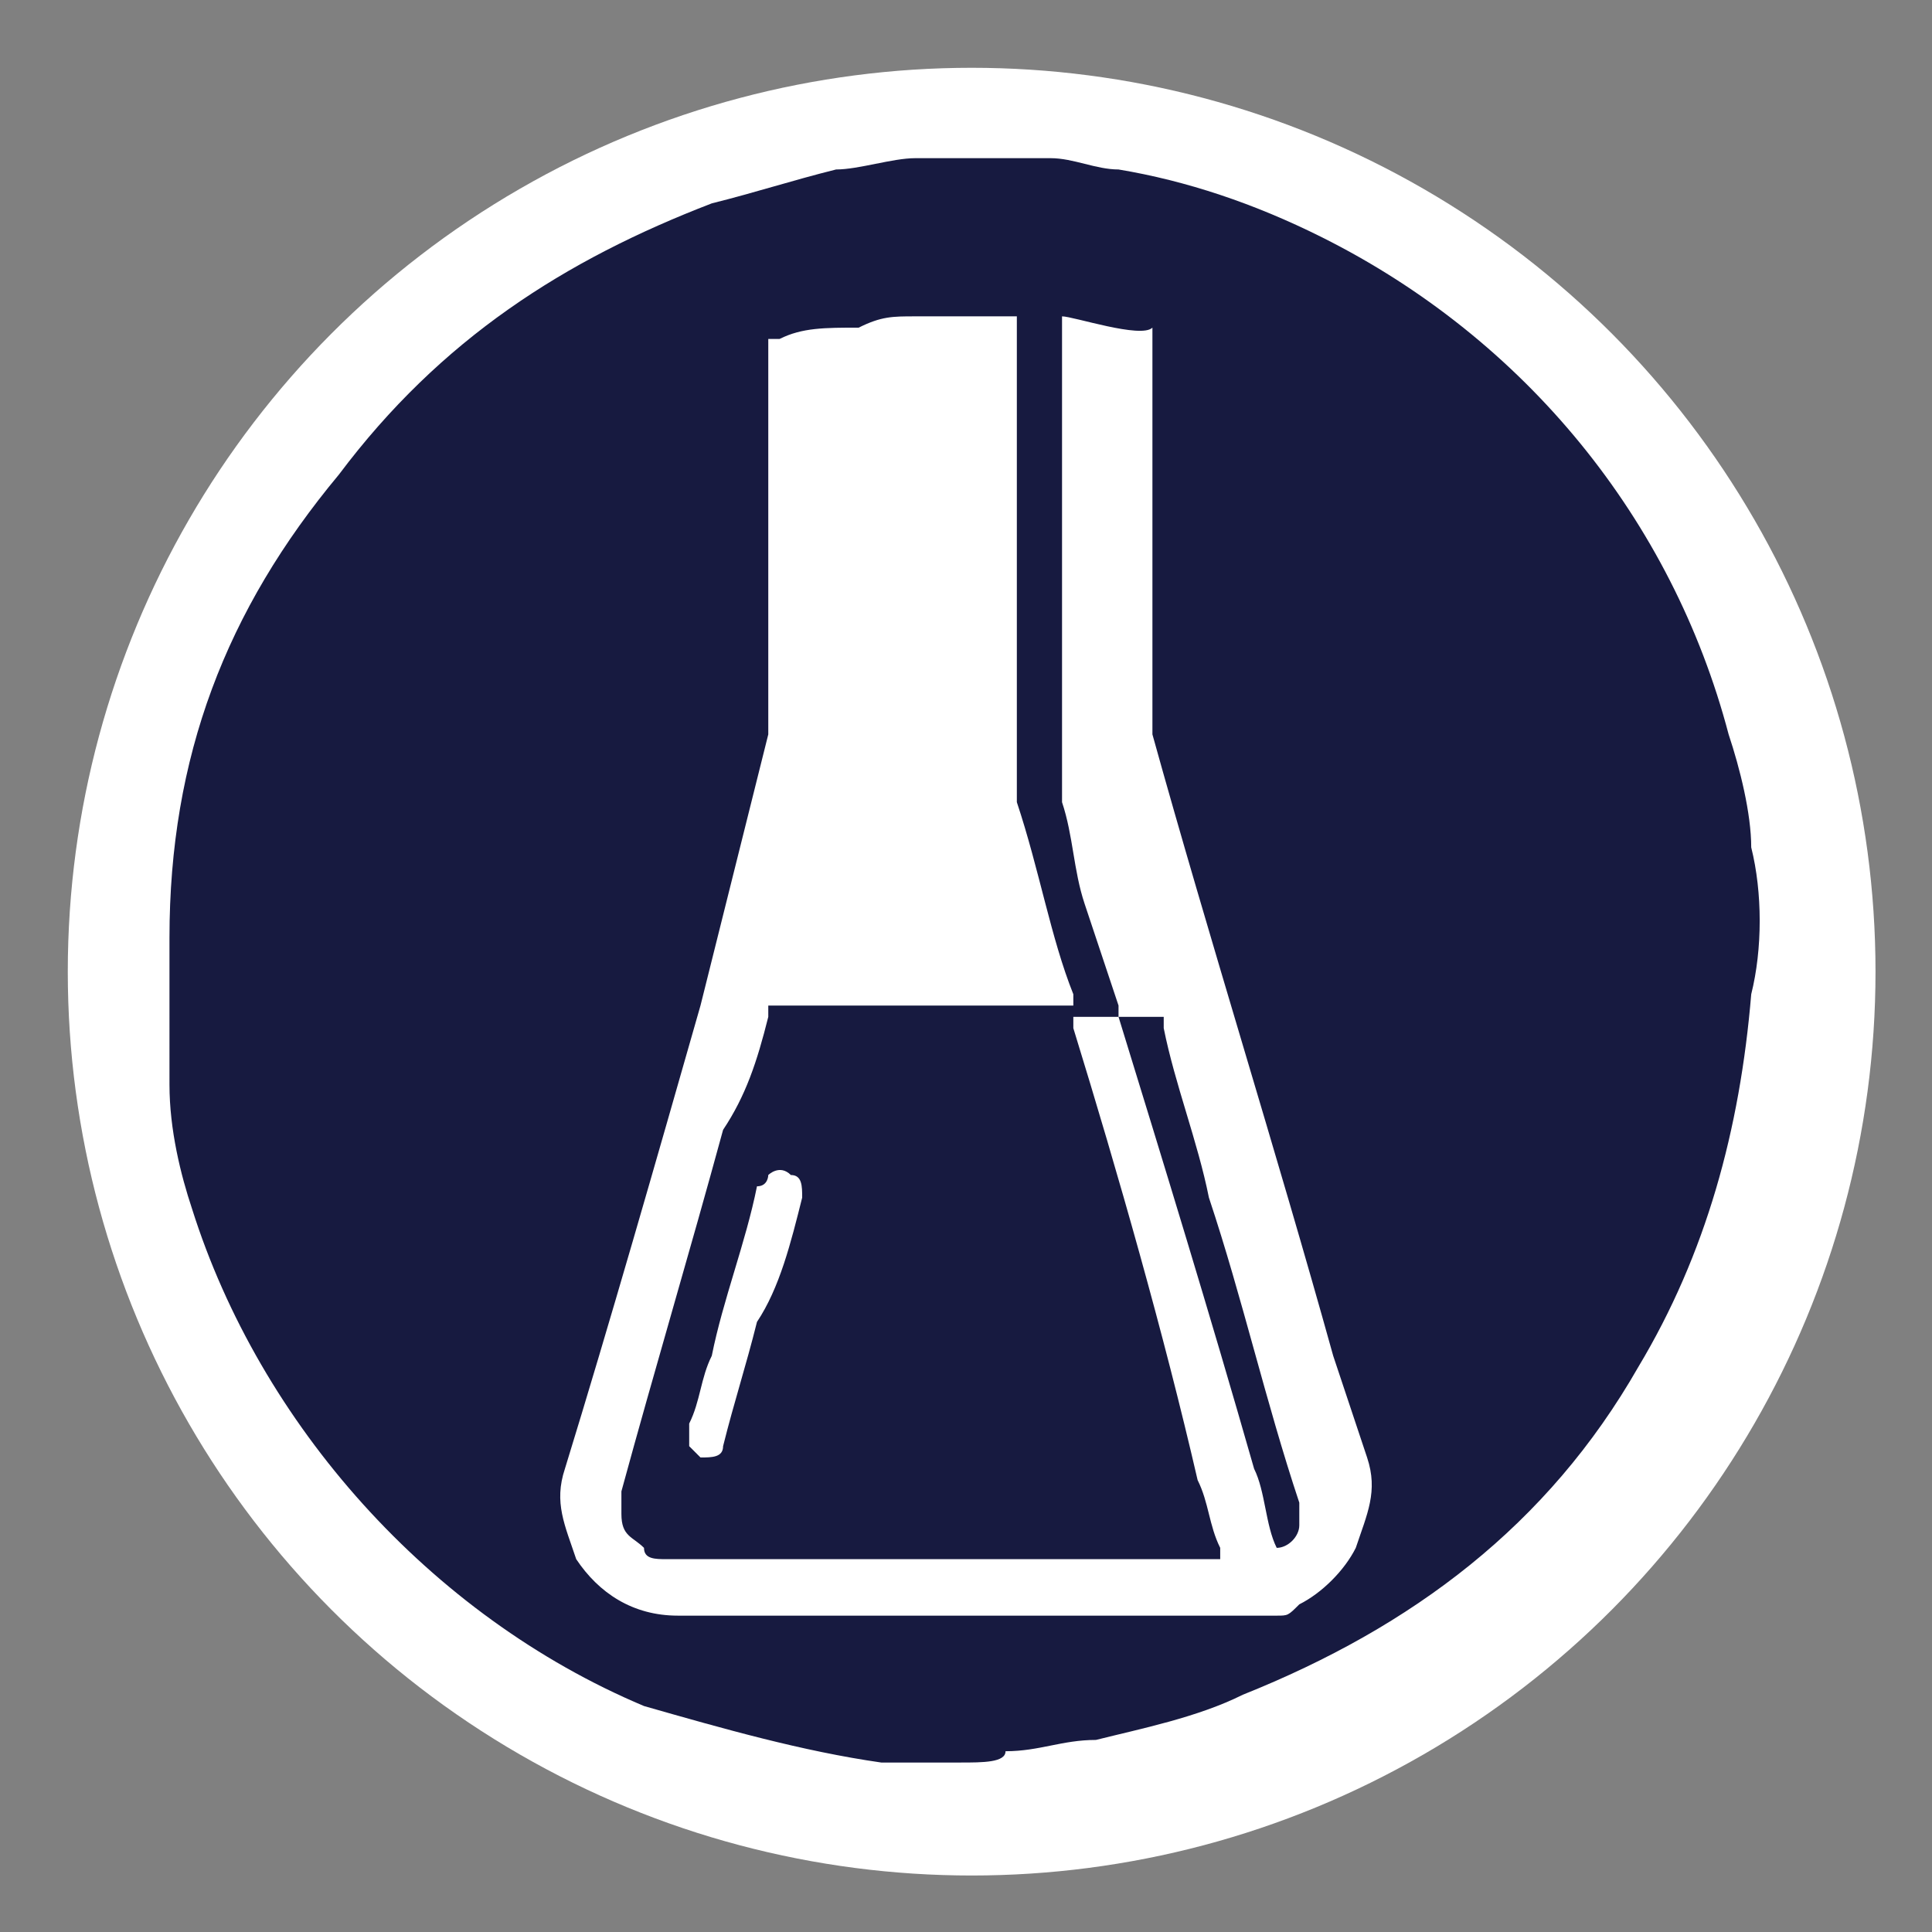
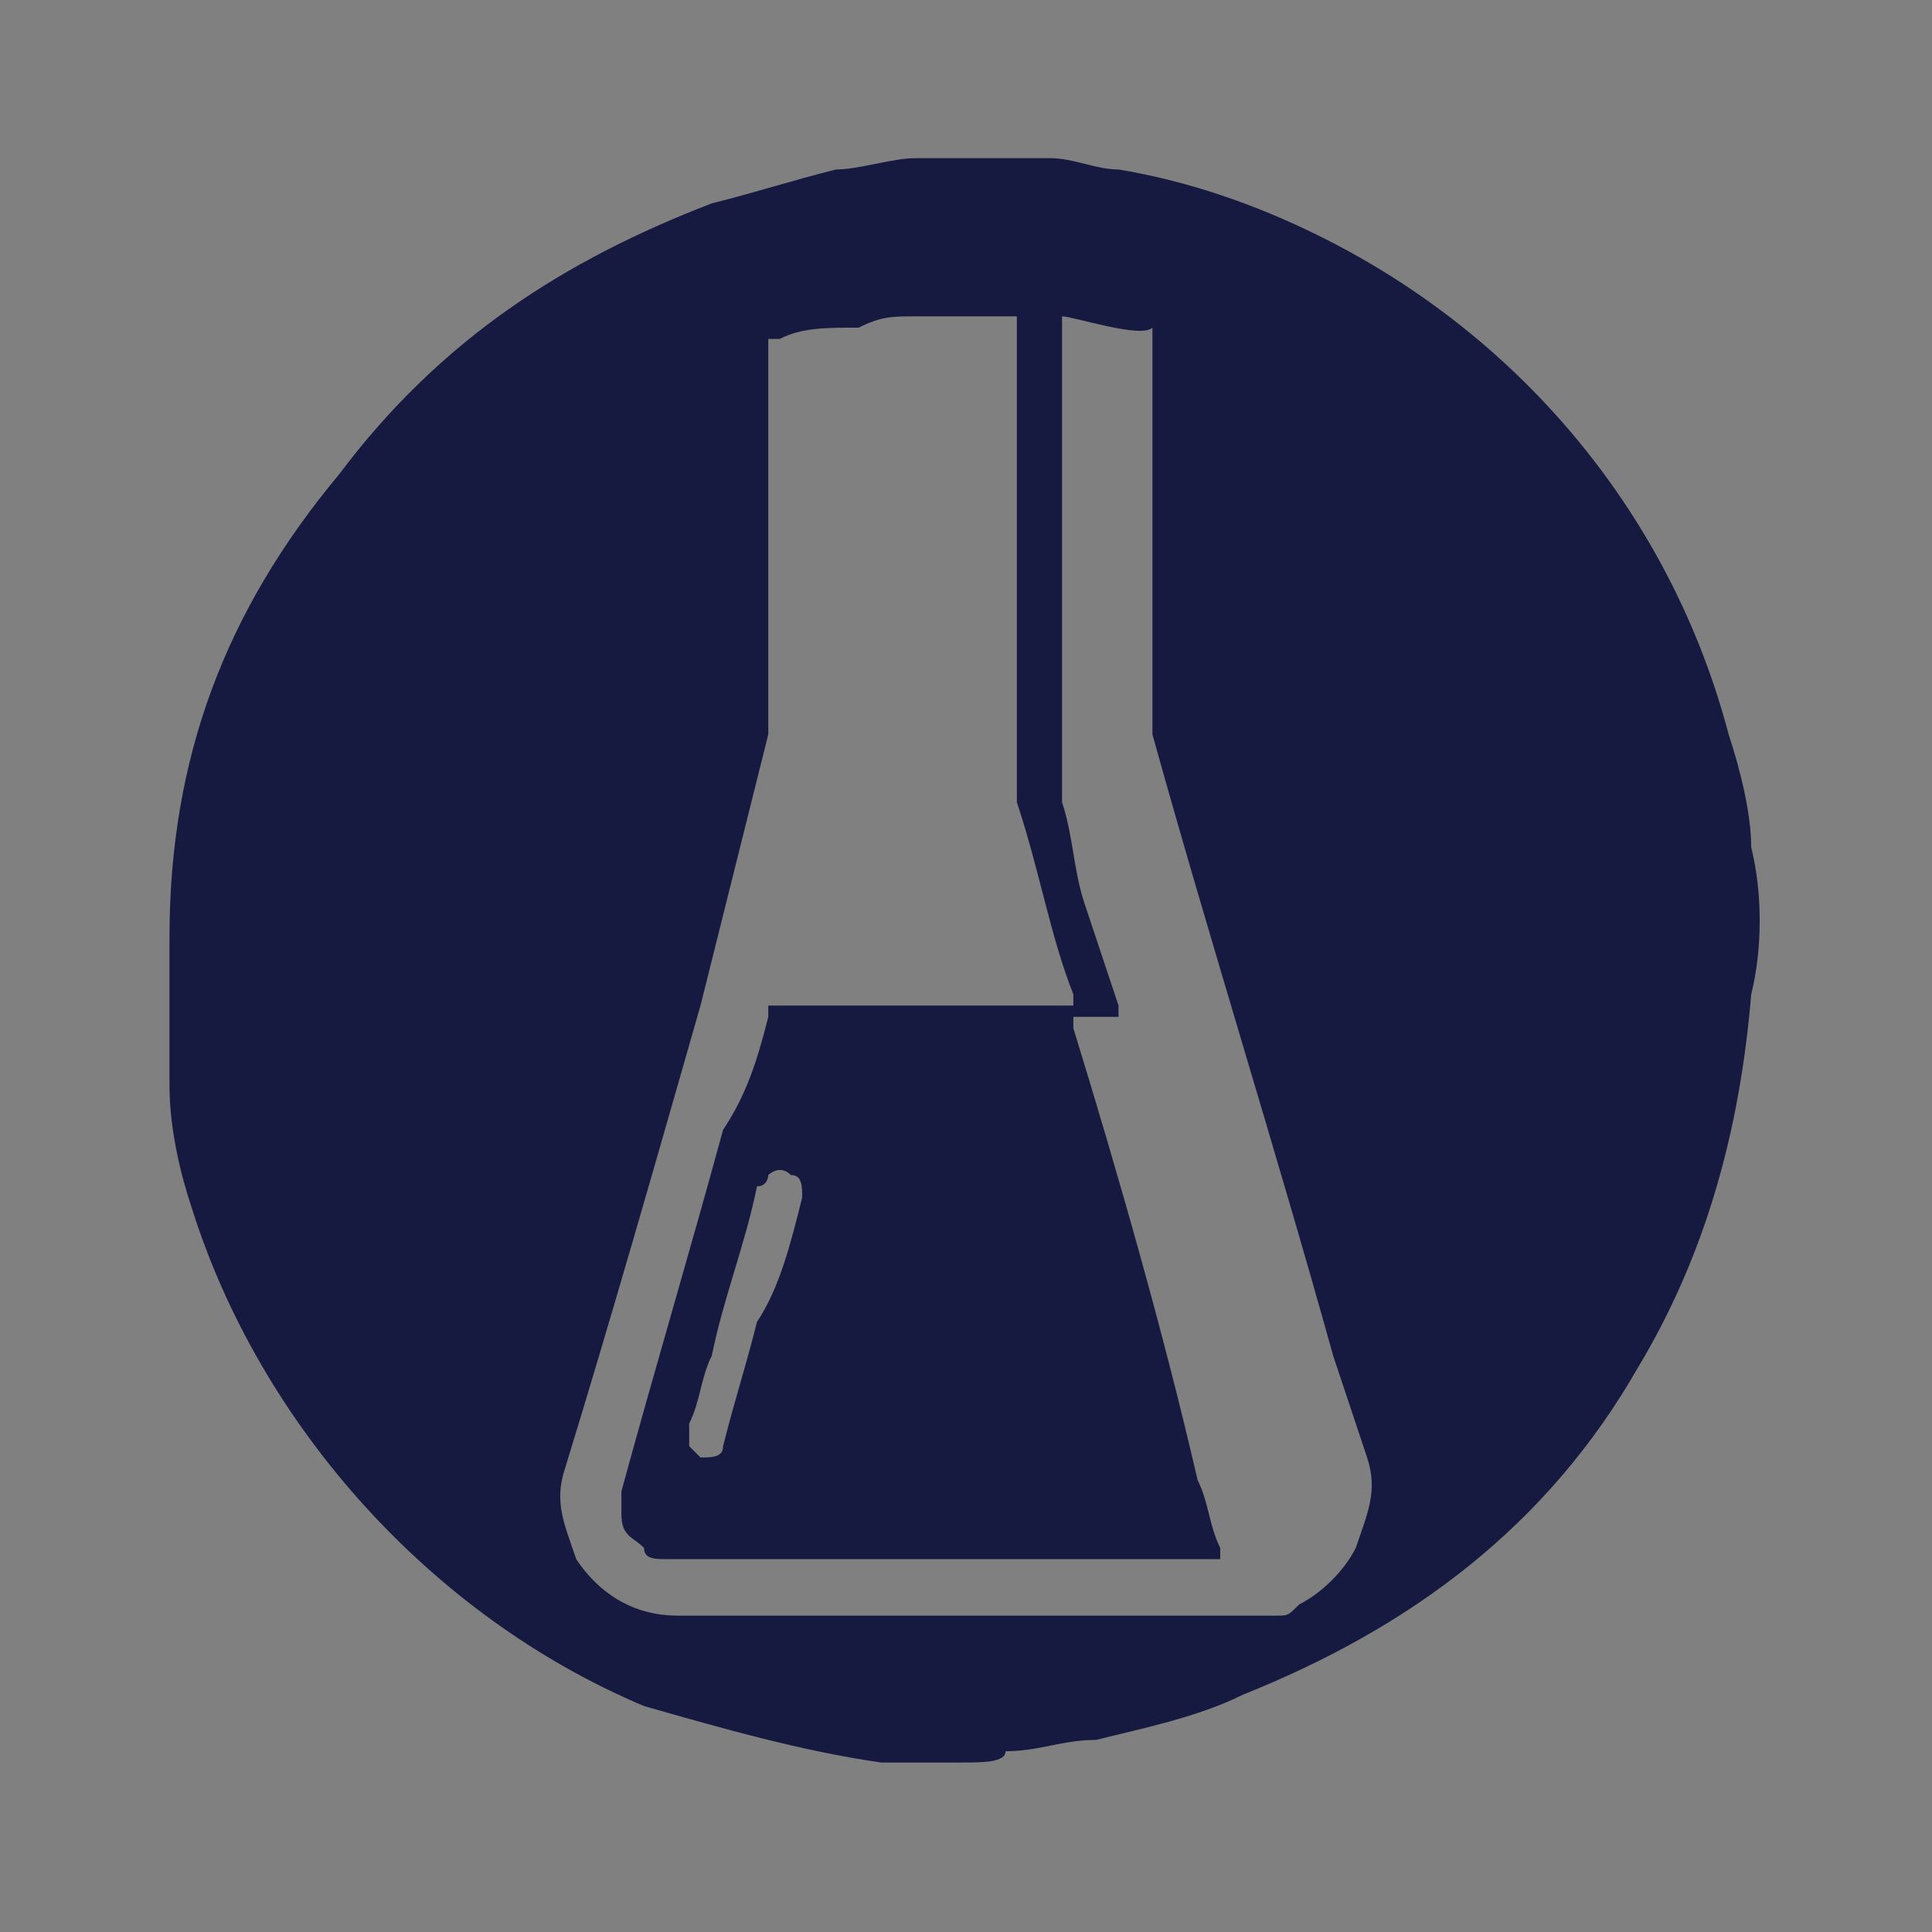
<svg xmlns="http://www.w3.org/2000/svg" version="1.1" id="Layer_1" x="0px" y="0px" viewBox="0 0 17.1 17.1" style="enable-background:new 0 0 17.1 17.1;" xml:space="preserve">
  <rect x="0" y="0" width="17.1" height="17.1" fill="#808080" stroke="none" />
  <style type="text/css">
	.st0{fill:#FFFFFF;}
	.st1{fill:#171A40;}
</style>
  <g>
-     <circle class="st0" cx="8.6" cy="8.6" r="8" />
    <g>
      <g>
        <path class="st1" d="M8.5,15.6c-0.2,0-0.5,0-0.7,0c-0.7-0.1-1.4-0.3-2.1-0.5c-1.9-0.8-3.4-2.5-4-4.4c-0.1-0.3-0.2-0.7-0.2-1.1     C1.5,9.1,1.5,8.7,1.5,8.3C1.5,6.7,2,5.4,3,4.2C3.9,3,5,2.3,6.3,1.8C6.7,1.7,7,1.6,7.4,1.5c0.2,0,0.5-0.1,0.7-0.1     c0.2,0,0.5,0,0.7,0c0.2,0,0.3,0,0.5,0c0.2,0,0.4,0.1,0.6,0.1c0.6,0.1,1.2,0.3,1.8,0.6c1.8,0.9,3.1,2.5,3.6,4.4     c0.1,0.3,0.2,0.7,0.2,1c0.1,0.4,0.1,0.9,0,1.3c-0.1,1.2-0.4,2.3-1,3.3c-0.8,1.4-2,2.3-3.5,2.9c-0.4,0.2-0.9,0.3-1.3,0.4     c-0.3,0-0.5,0.1-0.8,0.1C8.9,15.6,8.7,15.6,8.5,15.6z M9.4,2.8c0,0,0,0.1,0,0.1c0,1,0,1.9,0,2.9c0,0.4,0,0.8,0,1.2     c0,0,0,0.1,0,0.1C9.5,7.4,9.5,7.7,9.6,8c0.1,0.3,0.2,0.6,0.3,0.9c0,0,0,0,0,0.1c0,0-0.1,0-0.1,0C9.8,9,9.7,9,9.6,9c0,0,0,0-0.1,0     c0,0,0,0.1,0,0.1c0.4,1.3,0.8,2.7,1.1,4c0.1,0.2,0.1,0.4,0.2,0.6c0,0,0,0,0,0.1c0,0-0.1,0-0.1,0c-1.6,0-3.2,0-4.7,0     c0,0,0,0-0.1,0c-0.1,0-0.2,0-0.2-0.1c-0.1-0.1-0.2-0.1-0.2-0.3c0-0.1,0-0.1,0-0.2c0.3-1.1,0.6-2.1,0.9-3.2C6.6,9.7,6.7,9.4,6.8,9     c0,0,0,0,0-0.1c0,0,0.1,0,0.1,0c0.8,0,1.7,0,2.5,0c0,0,0,0,0.1,0c0,0,0,0,0,0c0,0,0-0.1,0-0.1C9.3,8.3,9.2,7.7,9,7.1     c0,0,0-0.1,0-0.1c0-0.6,0-1.2,0-1.8c0-0.8,0-1.6,0-2.3c0,0,0,0,0-0.1c0,0-0.1,0-0.1,0c-0.1,0-0.2,0-0.2,0c-0.2,0-0.4,0-0.6,0     c-0.2,0-0.3,0-0.5,0.1C7.3,2.9,7.1,2.9,6.9,3c0,0,0,0-0.1,0c0,0,0,0.1,0,0.1c0,1.1,0,2.2,0,3.3c0,0.1,0,0.1,0,0.1     C6.6,7.3,6.4,8.1,6.2,8.9c-0.4,1.4-0.8,2.8-1.2,4.1c-0.1,0.3,0,0.5,0.1,0.8c0.2,0.3,0.5,0.5,0.9,0.5c0.7,0,1.5,0,2.2,0     c1,0,2,0,2.9,0c0.1,0,0.1,0,0.2,0c0.1,0,0.1,0,0.2-0.1c0.2-0.1,0.4-0.3,0.5-0.5c0.1-0.3,0.2-0.5,0.1-0.8     c-0.1-0.3-0.2-0.6-0.3-0.9c-0.5-1.8-1.1-3.7-1.6-5.5c0-0.1,0-0.1,0-0.2c0-1.1,0-2.2,0-3.3c0,0,0-0.1,0-0.1     C10.1,3,9.5,2.8,9.4,2.8z M7.1,10.6C7.1,10.6,7.1,10.6,7.1,10.6c0-0.1,0-0.2-0.1-0.2c-0.1-0.1-0.2,0-0.2,0c0,0,0,0.1-0.1,0.1     c-0.1,0.5-0.3,1-0.4,1.5c-0.1,0.2-0.1,0.4-0.2,0.6c0,0.1,0,0.1,0,0.2c0,0,0.1,0.1,0.1,0.1c0.1,0,0.2,0,0.2-0.1c0,0,0,0,0,0     c0.1-0.4,0.2-0.7,0.3-1.1C6.9,11.4,7,11,7.1,10.6C7.1,10.7,7.1,10.7,7.1,10.6z" />
-         <path class="st1" d="M9.9,9c0.1,0,0.3,0,0.4,0c0,0,0,0.1,0,0.1c0.1,0.5,0.3,1,0.4,1.5c0.3,0.9,0.5,1.8,0.8,2.7c0,0.1,0,0.1,0,0.2     c0,0.1-0.1,0.2-0.2,0.2c0,0,0,0,0,0c-0.1-0.2-0.1-0.5-0.2-0.7C10.7,11.6,10.3,10.3,9.9,9C9.9,9,9.9,9,9.9,9z" />
      </g>
    </g>
  </g>
  <script />
</svg>